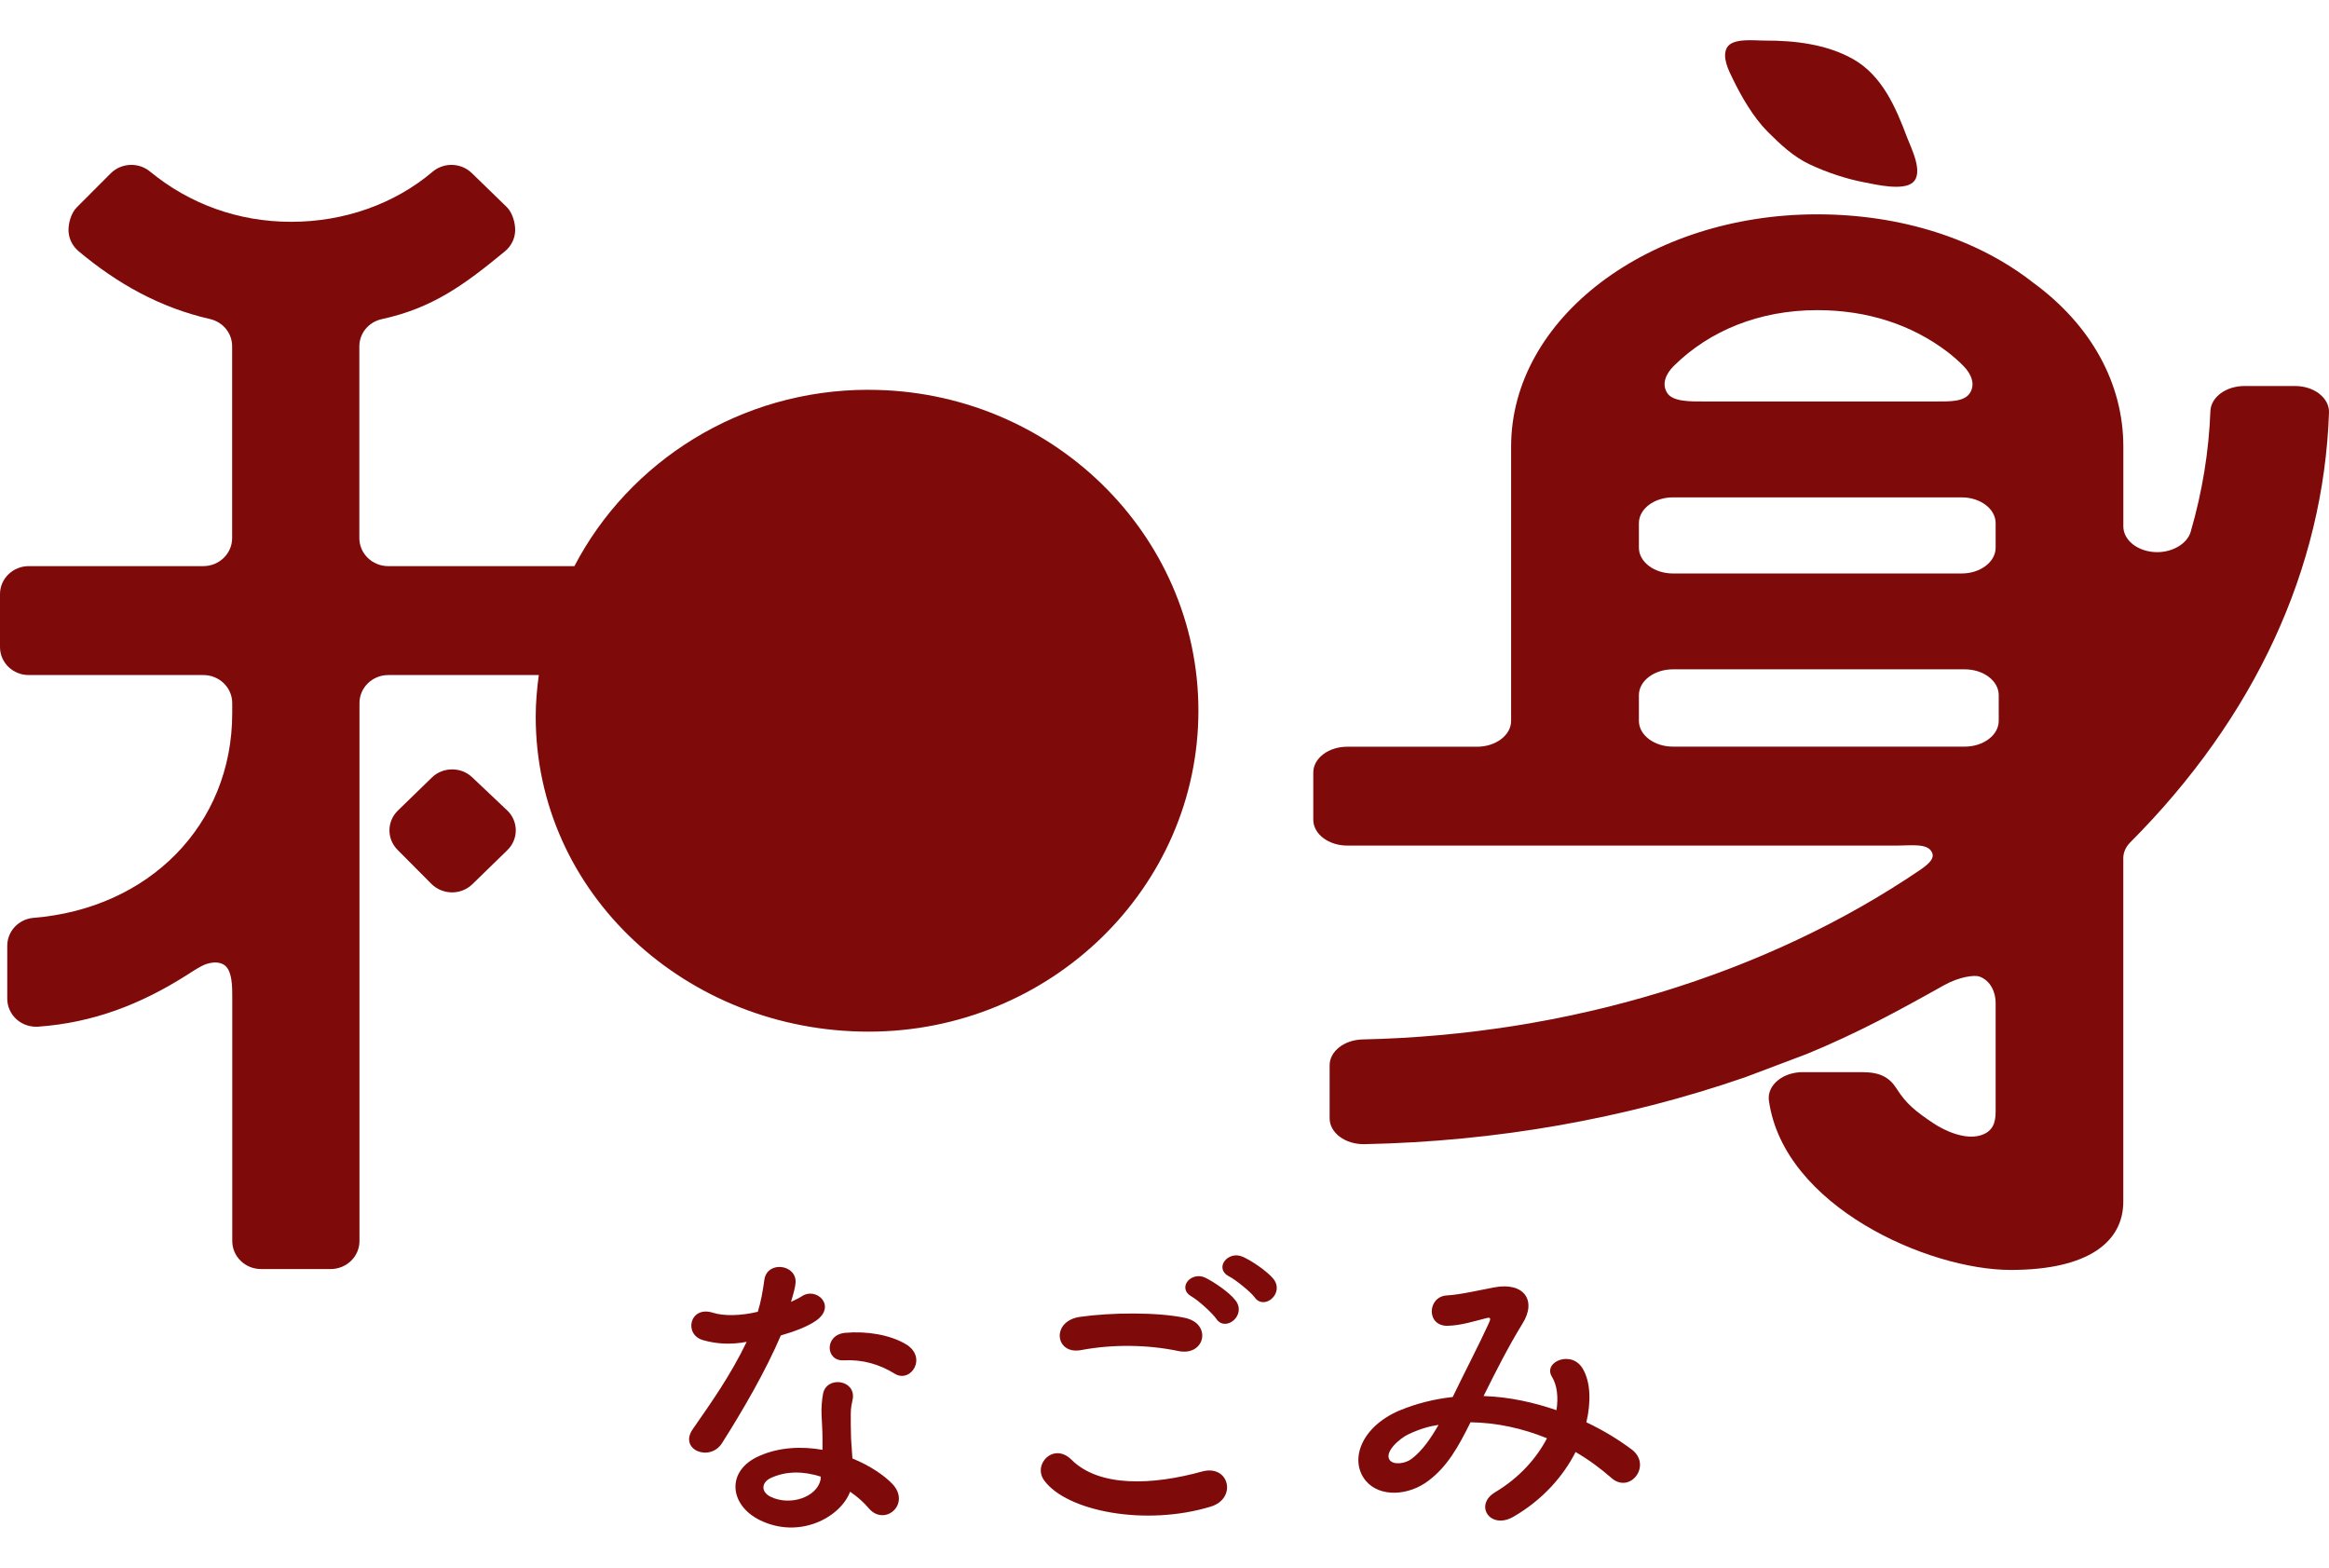
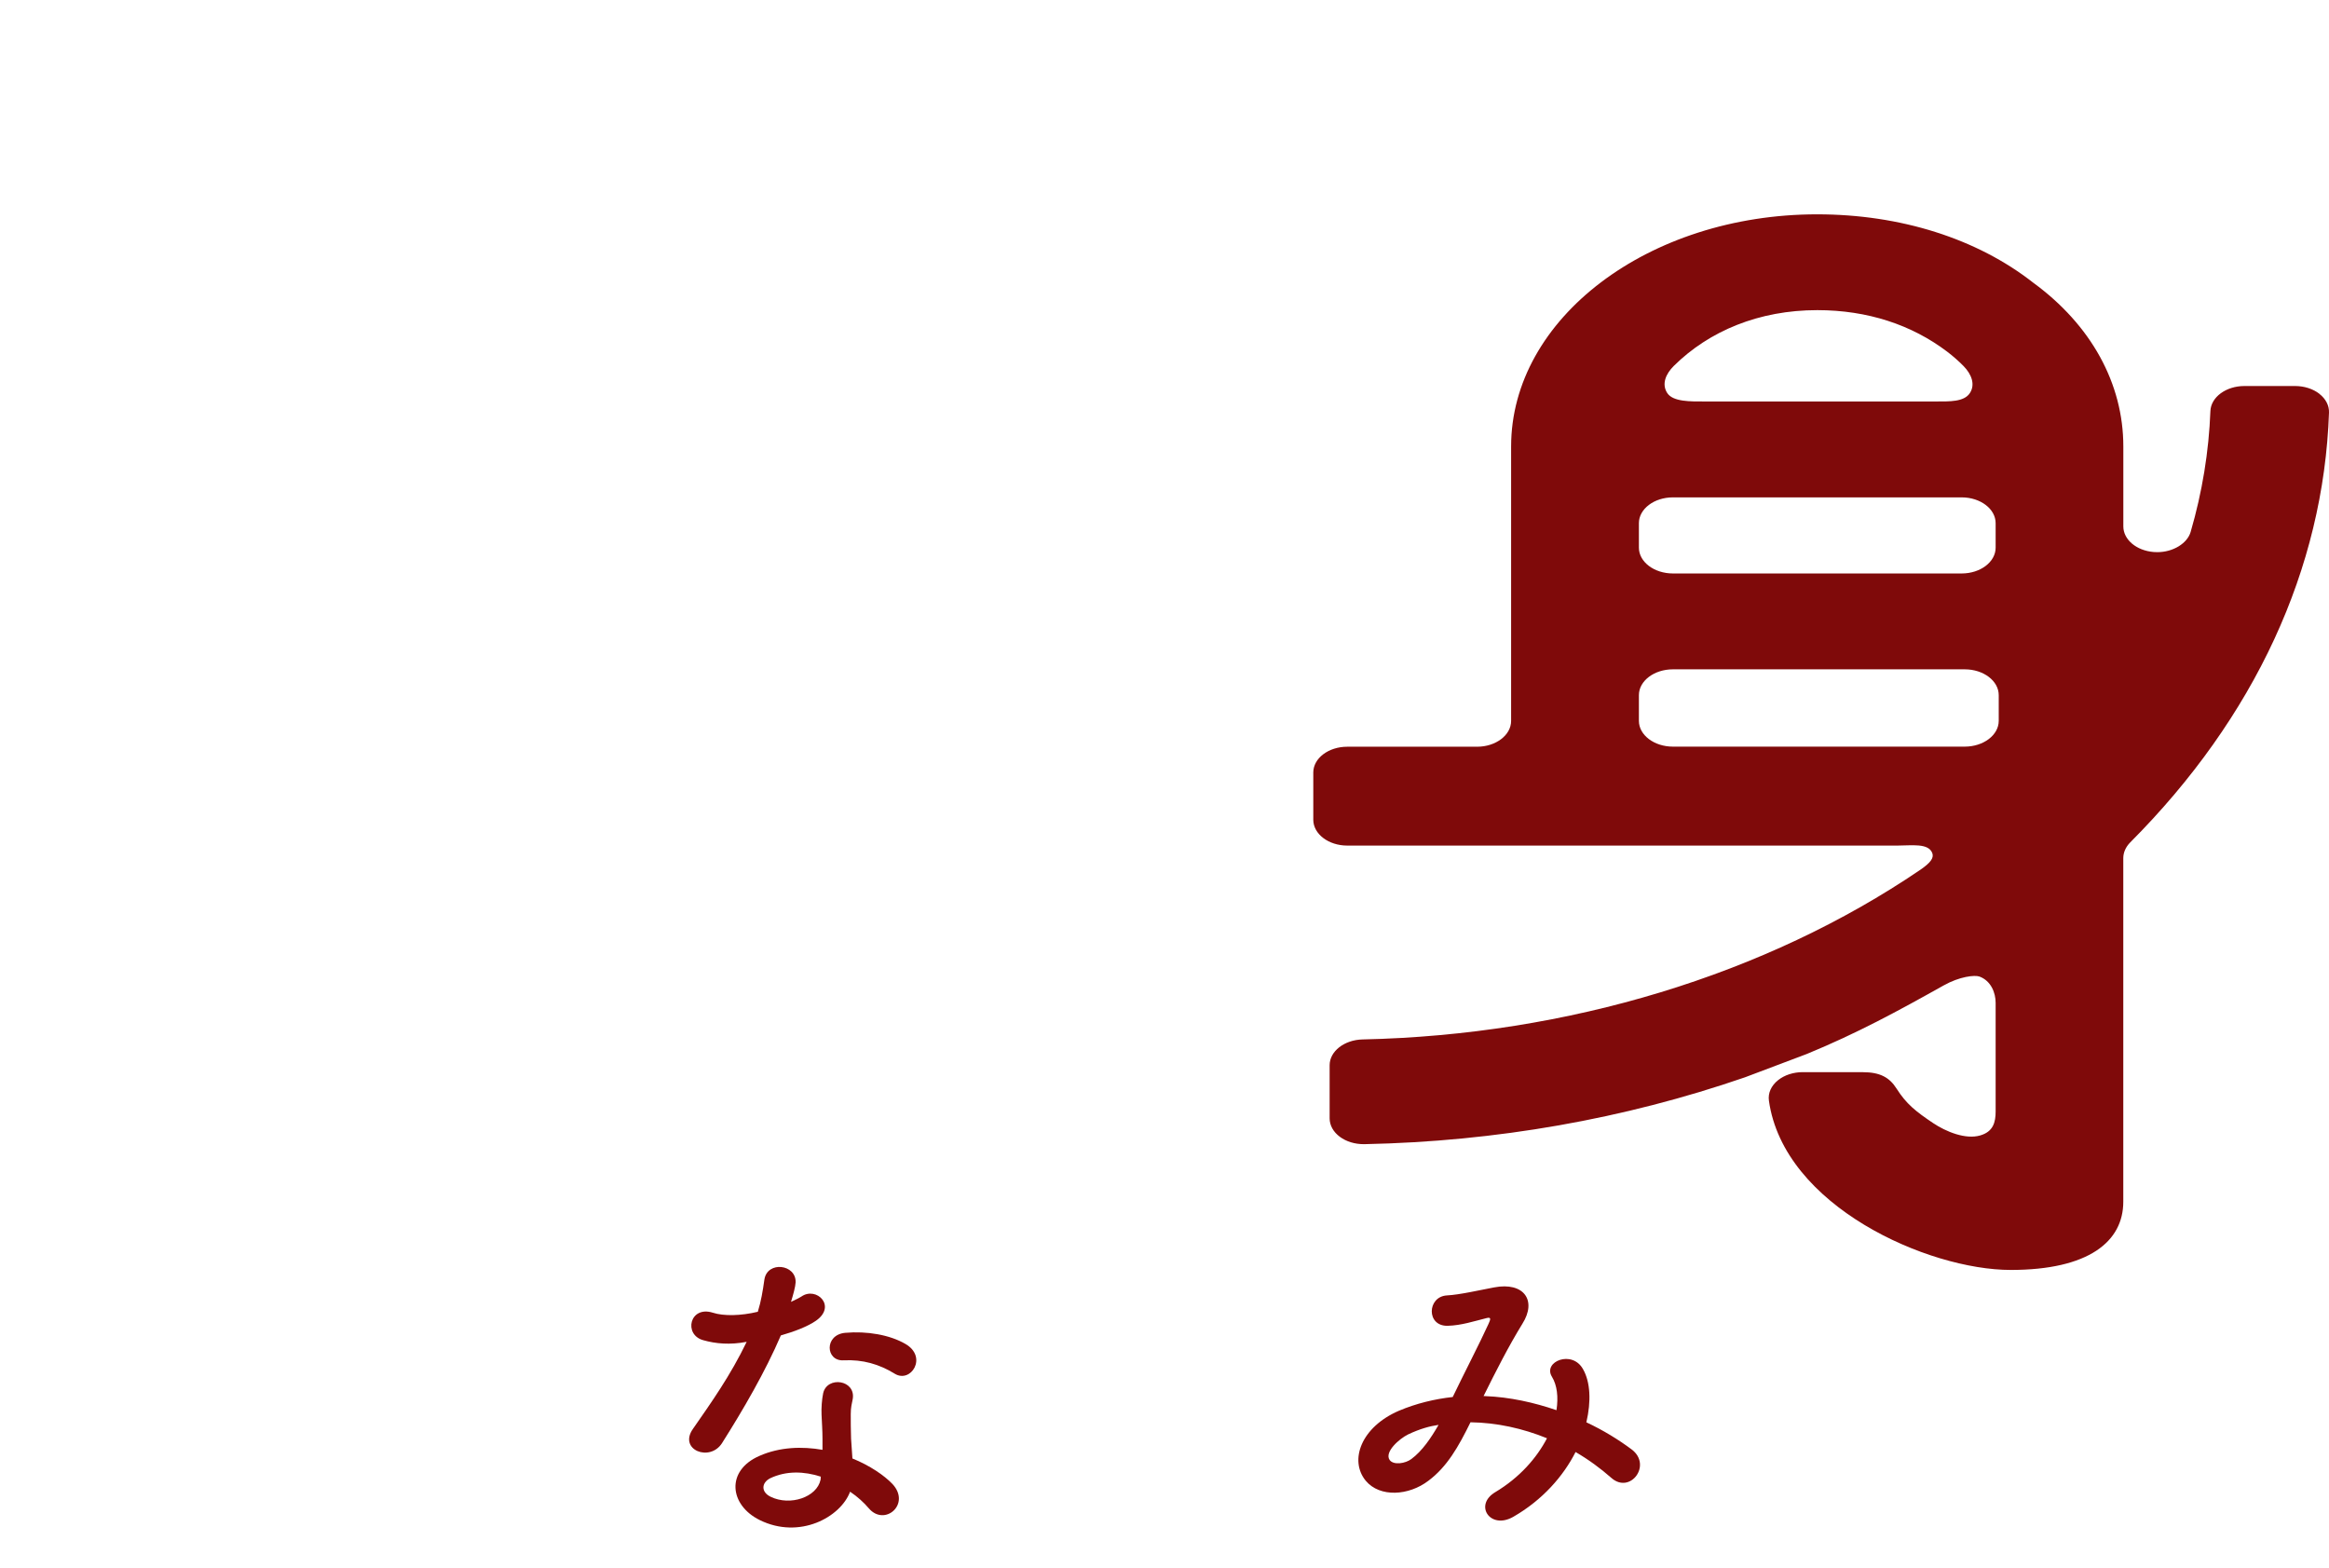
<svg xmlns="http://www.w3.org/2000/svg" width="52" height="35" viewBox="0 0 52 35" fill="none">
  <g id="logos">
    <g id="n logo">
-       <path id="Vector" d="M11.322 18.09C11.445 18.206 11.515 18.367 11.516 18.534C11.517 18.701 11.449 18.862 11.328 18.98L10.547 19.74C10.427 19.857 10.263 19.923 10.093 19.923H10.088C9.916 19.921 9.752 19.853 9.632 19.733L8.876 18.973C8.632 18.727 8.636 18.338 8.883 18.097L9.641 17.36C9.766 17.238 9.93 17.177 10.095 17.177C10.26 17.177 10.418 17.236 10.543 17.354L11.322 18.091L11.322 18.09Z" fill="#7F0A0A" />
-       <path id="Vector_2" d="M19.391 8.702C16.524 8.702 14.042 10.307 12.825 12.639H8.666C8.312 12.639 8.023 12.358 8.023 12.014V7.735C8.023 7.44 8.229 7.19 8.524 7.125C9.658 6.877 10.357 6.367 11.277 5.608C11.413 5.495 11.495 5.331 11.502 5.157C11.509 4.982 11.441 4.746 11.315 4.623L10.534 3.864C10.409 3.743 10.244 3.681 10.079 3.681C9.93 3.681 9.779 3.732 9.658 3.835C8.806 4.555 7.685 4.952 6.501 4.952C5.317 4.952 4.228 4.553 3.347 3.828C3.227 3.729 3.079 3.681 2.932 3.681C2.765 3.681 2.598 3.745 2.472 3.87L1.712 4.631C1.589 4.754 1.523 4.987 1.53 5.16C1.538 5.332 1.619 5.493 1.752 5.606C2.614 6.329 3.569 6.868 4.687 7.122C4.979 7.189 5.183 7.439 5.183 7.731V12.014C5.183 12.359 4.894 12.639 4.54 12.639H0.642C0.288 12.639 0 12.919 0 13.264V14.446C0 14.792 0.287 15.071 0.642 15.071H4.543C4.897 15.071 5.185 15.352 5.185 15.696V15.922C5.185 18.426 3.314 20.285 0.751 20.491C0.419 20.518 0.162 20.789 0.162 21.114V22.297C0.162 22.471 0.237 22.637 0.367 22.755C0.487 22.863 0.643 22.922 0.805 22.922C0.82 22.922 0.836 22.922 0.851 22.921C2.067 22.834 3.133 22.431 4.191 21.756C4.296 21.689 4.491 21.558 4.611 21.521C4.777 21.47 4.891 21.481 4.985 21.53C5.193 21.64 5.186 22.049 5.186 22.278V27.707C5.186 28.052 5.473 28.332 5.828 28.332H7.383C7.737 28.332 8.026 28.052 8.026 27.707V15.696C8.026 15.351 8.314 15.071 8.668 15.071H12.03C11.989 15.375 11.961 15.684 11.961 15.999C11.961 19.95 15.332 23.032 19.393 23.032C23.454 23.032 26.757 19.817 26.757 15.867C26.757 11.917 23.453 8.703 19.393 8.703L19.391 8.702Z" fill="#7F0A0A" />
      <path id="Vector_3" d="M51.786 8.792C51.643 8.681 51.447 8.618 51.242 8.618H50.112C49.701 8.618 49.364 8.866 49.352 9.178C49.318 10.081 49.169 10.99 48.911 11.875C48.836 12.133 48.517 12.327 48.169 12.327C48.141 12.327 48.112 12.326 48.086 12.324C47.699 12.293 47.408 12.046 47.408 11.752V9.968C47.408 8.559 46.687 7.255 45.398 6.313C44.144 5.328 42.431 4.785 40.573 4.785C36.804 4.785 33.739 7.11 33.739 9.969V16.094C33.739 16.412 33.398 16.671 32.979 16.671H30.081C29.662 16.671 29.322 16.928 29.322 17.247V18.301C29.322 18.619 29.662 18.878 30.081 18.878H42.365C42.678 18.878 43.061 18.816 43.144 19.05C43.18 19.154 43.106 19.261 42.873 19.42C39.429 21.761 35.009 23.106 30.425 23.206C30.014 23.215 29.687 23.47 29.687 23.782V24.968C29.687 25.124 29.77 25.273 29.917 25.381C30.059 25.486 30.248 25.544 30.447 25.544C30.453 25.544 30.46 25.544 30.467 25.544C33.405 25.484 36.262 24.982 38.959 24.052L40.342 23.53C41.461 23.07 42.38 22.57 43.393 22.002C43.754 21.799 44.091 21.764 44.196 21.802C44.456 21.898 44.557 22.168 44.557 22.387V24.813C44.557 25.052 44.505 25.266 44.21 25.35C43.882 25.444 43.448 25.265 43.162 25.074C42.776 24.815 42.564 24.649 42.344 24.302C42.186 24.052 41.972 23.937 41.592 23.937C41.592 23.937 40.263 23.936 40.25 23.936C40.042 23.936 39.842 24.001 39.699 24.116C39.546 24.238 39.471 24.405 39.495 24.573C39.826 26.93 43.05 28.352 44.893 28.352C46.635 28.352 47.407 27.718 47.407 26.829V19.157C47.407 19.032 47.462 18.909 47.56 18.809C50.344 16.017 51.879 12.697 52 9.21C52.005 9.054 51.928 8.904 51.785 8.793L51.786 8.792ZM37.373 8.168C38.161 7.389 39.273 6.924 40.575 6.924C41.7 6.924 42.685 7.253 43.472 7.849C43.604 7.949 43.728 8.058 43.843 8.175C44.015 8.351 44.11 8.582 43.98 8.778C43.851 8.974 43.522 8.963 43.233 8.963H38.043C37.752 8.963 37.354 8.973 37.225 8.775C37.095 8.574 37.192 8.347 37.373 8.168ZM44.626 16.093C44.626 16.411 44.285 16.669 43.866 16.669H37.352C36.933 16.669 36.592 16.411 36.592 16.093V15.52C36.592 15.201 36.933 14.943 37.352 14.943H43.866C44.286 14.943 44.626 15.201 44.626 15.52V16.093ZM44.557 12.227C44.557 12.545 44.217 12.803 43.798 12.803H37.352C36.933 12.803 36.592 12.545 36.592 12.227V11.68C36.592 11.362 36.933 11.104 37.352 11.104H43.798C44.217 11.104 44.557 11.362 44.557 11.68V12.227Z" fill="#7F0A0A" />
-       <path id="Vector_4" d="M42.707 4.074C42.958 3.857 42.668 3.303 42.579 3.066C42.33 2.403 42.022 1.679 41.363 1.313C40.774 0.986 40.07 0.903 39.403 0.906C39.178 0.908 38.68 0.839 38.556 1.067C38.443 1.277 38.597 1.574 38.69 1.764C38.882 2.161 39.152 2.626 39.471 2.945C39.747 3.219 40.041 3.502 40.42 3.677C40.805 3.855 41.213 3.992 41.631 4.072C41.884 4.121 42.488 4.264 42.707 4.074V4.074Z" fill="#7F0A0A" />
      <path id="Vector_5" d="M15.703 29.921C15.256 29.8 15.396 29.143 15.916 29.307C16.158 29.385 16.539 29.378 16.92 29.286C16.993 29.051 17.031 28.822 17.067 28.565C17.133 28.145 17.779 28.223 17.764 28.63C17.757 28.737 17.713 28.893 17.661 29.065C17.749 29.022 17.83 28.986 17.896 28.944C18.226 28.716 18.688 29.158 18.218 29.486C18.035 29.614 17.734 29.729 17.434 29.814C17.089 30.62 16.591 31.476 16.121 32.218C15.85 32.646 15.146 32.368 15.469 31.904C15.88 31.313 16.311 30.706 16.671 29.957C16.297 30.028 15.982 30 15.703 29.921V29.921ZM16.964 33.937C16.282 33.601 16.201 32.831 16.957 32.503C17.411 32.303 17.91 32.289 18.364 32.368V32.118C18.364 31.94 18.35 31.762 18.343 31.583C18.336 31.44 18.35 31.241 18.379 31.105C18.467 30.713 19.112 30.806 19.039 31.234C19.018 31.341 18.995 31.42 18.995 31.57C18.995 31.733 18.995 31.912 19.002 32.119C19.009 32.254 19.024 32.405 19.032 32.561C19.42 32.718 19.743 32.939 19.927 33.132C20.344 33.581 19.75 34.088 19.398 33.674C19.288 33.545 19.149 33.417 18.98 33.303C18.768 33.873 17.851 34.373 16.964 33.937V33.937ZM17.198 33.002C17 33.102 16.986 33.309 17.206 33.416C17.645 33.63 18.239 33.423 18.32 33.038C18.327 33.017 18.32 32.988 18.327 32.967C17.953 32.846 17.557 32.832 17.198 33.002H17.198ZM18.834 30.37C18.43 30.391 18.401 29.8 18.87 29.756C19.354 29.713 19.867 29.8 20.219 30.006C20.718 30.298 20.337 30.89 19.977 30.669C19.632 30.456 19.259 30.348 18.834 30.37Z" fill="#7F0A0A" />
-       <path id="Vector_6" d="M23.314 33.052C23.05 32.689 23.527 32.196 23.922 32.588C24.545 33.209 25.733 33.159 26.84 32.852C27.449 32.688 27.625 33.458 27.031 33.636C25.579 34.079 23.82 33.744 23.313 33.051L23.314 33.052ZM24.135 30.142C23.555 30.249 23.461 29.493 24.113 29.4C24.81 29.3 25.844 29.292 26.452 29.421C27.068 29.549 26.907 30.284 26.313 30.163C25.631 30.02 24.854 30.006 24.136 30.142H24.135ZM27.156 29.443C27.075 29.322 26.753 29.029 26.614 28.951C26.262 28.758 26.599 28.366 26.921 28.53C27.105 28.623 27.45 28.851 27.588 29.036C27.838 29.364 27.361 29.75 27.156 29.443ZM27.449 28.501C27.09 28.316 27.419 27.909 27.749 28.059C27.94 28.144 28.285 28.373 28.431 28.551C28.688 28.872 28.226 29.265 28.013 28.964C27.926 28.843 27.588 28.572 27.449 28.5V28.501Z" fill="#7F0A0A" />
      <path id="Vector_7" d="M33.161 31.169C33.711 31.19 34.253 31.312 34.752 31.483C34.796 31.19 34.767 30.926 34.649 30.734C34.444 30.398 35.104 30.128 35.346 30.57C35.508 30.855 35.529 31.283 35.419 31.754C35.8 31.932 36.145 32.146 36.431 32.36C36.894 32.709 36.395 33.366 35.977 32.995C35.734 32.781 35.471 32.588 35.178 32.417C34.907 32.952 34.444 33.487 33.785 33.865C33.271 34.157 32.905 33.601 33.382 33.315C33.932 32.987 34.313 32.545 34.54 32.11C33.998 31.889 33.418 31.761 32.832 31.753C32.561 32.303 32.311 32.745 31.893 33.058C31.454 33.394 30.808 33.436 30.493 33.058C30.119 32.602 30.39 31.86 31.233 31.496C31.622 31.332 32.032 31.233 32.435 31.189C32.692 30.654 33.03 30.005 33.235 29.555C33.279 29.456 33.301 29.398 33.191 29.427C32.905 29.498 32.626 29.591 32.325 29.599C31.841 29.613 31.863 28.949 32.303 28.921C32.597 28.906 33.044 28.8 33.359 28.742C34.026 28.614 34.32 29.035 33.99 29.555C33.682 30.055 33.389 30.632 33.124 31.168H33.161V31.169ZM31.438 32.025C31.247 32.117 30.903 32.417 31.027 32.595C31.115 32.716 31.379 32.674 31.511 32.574C31.753 32.396 31.951 32.103 32.119 31.811C31.928 31.839 31.709 31.896 31.437 32.025H31.438Z" fill="#7F0A0A" />
    </g>
  </g>
</svg>